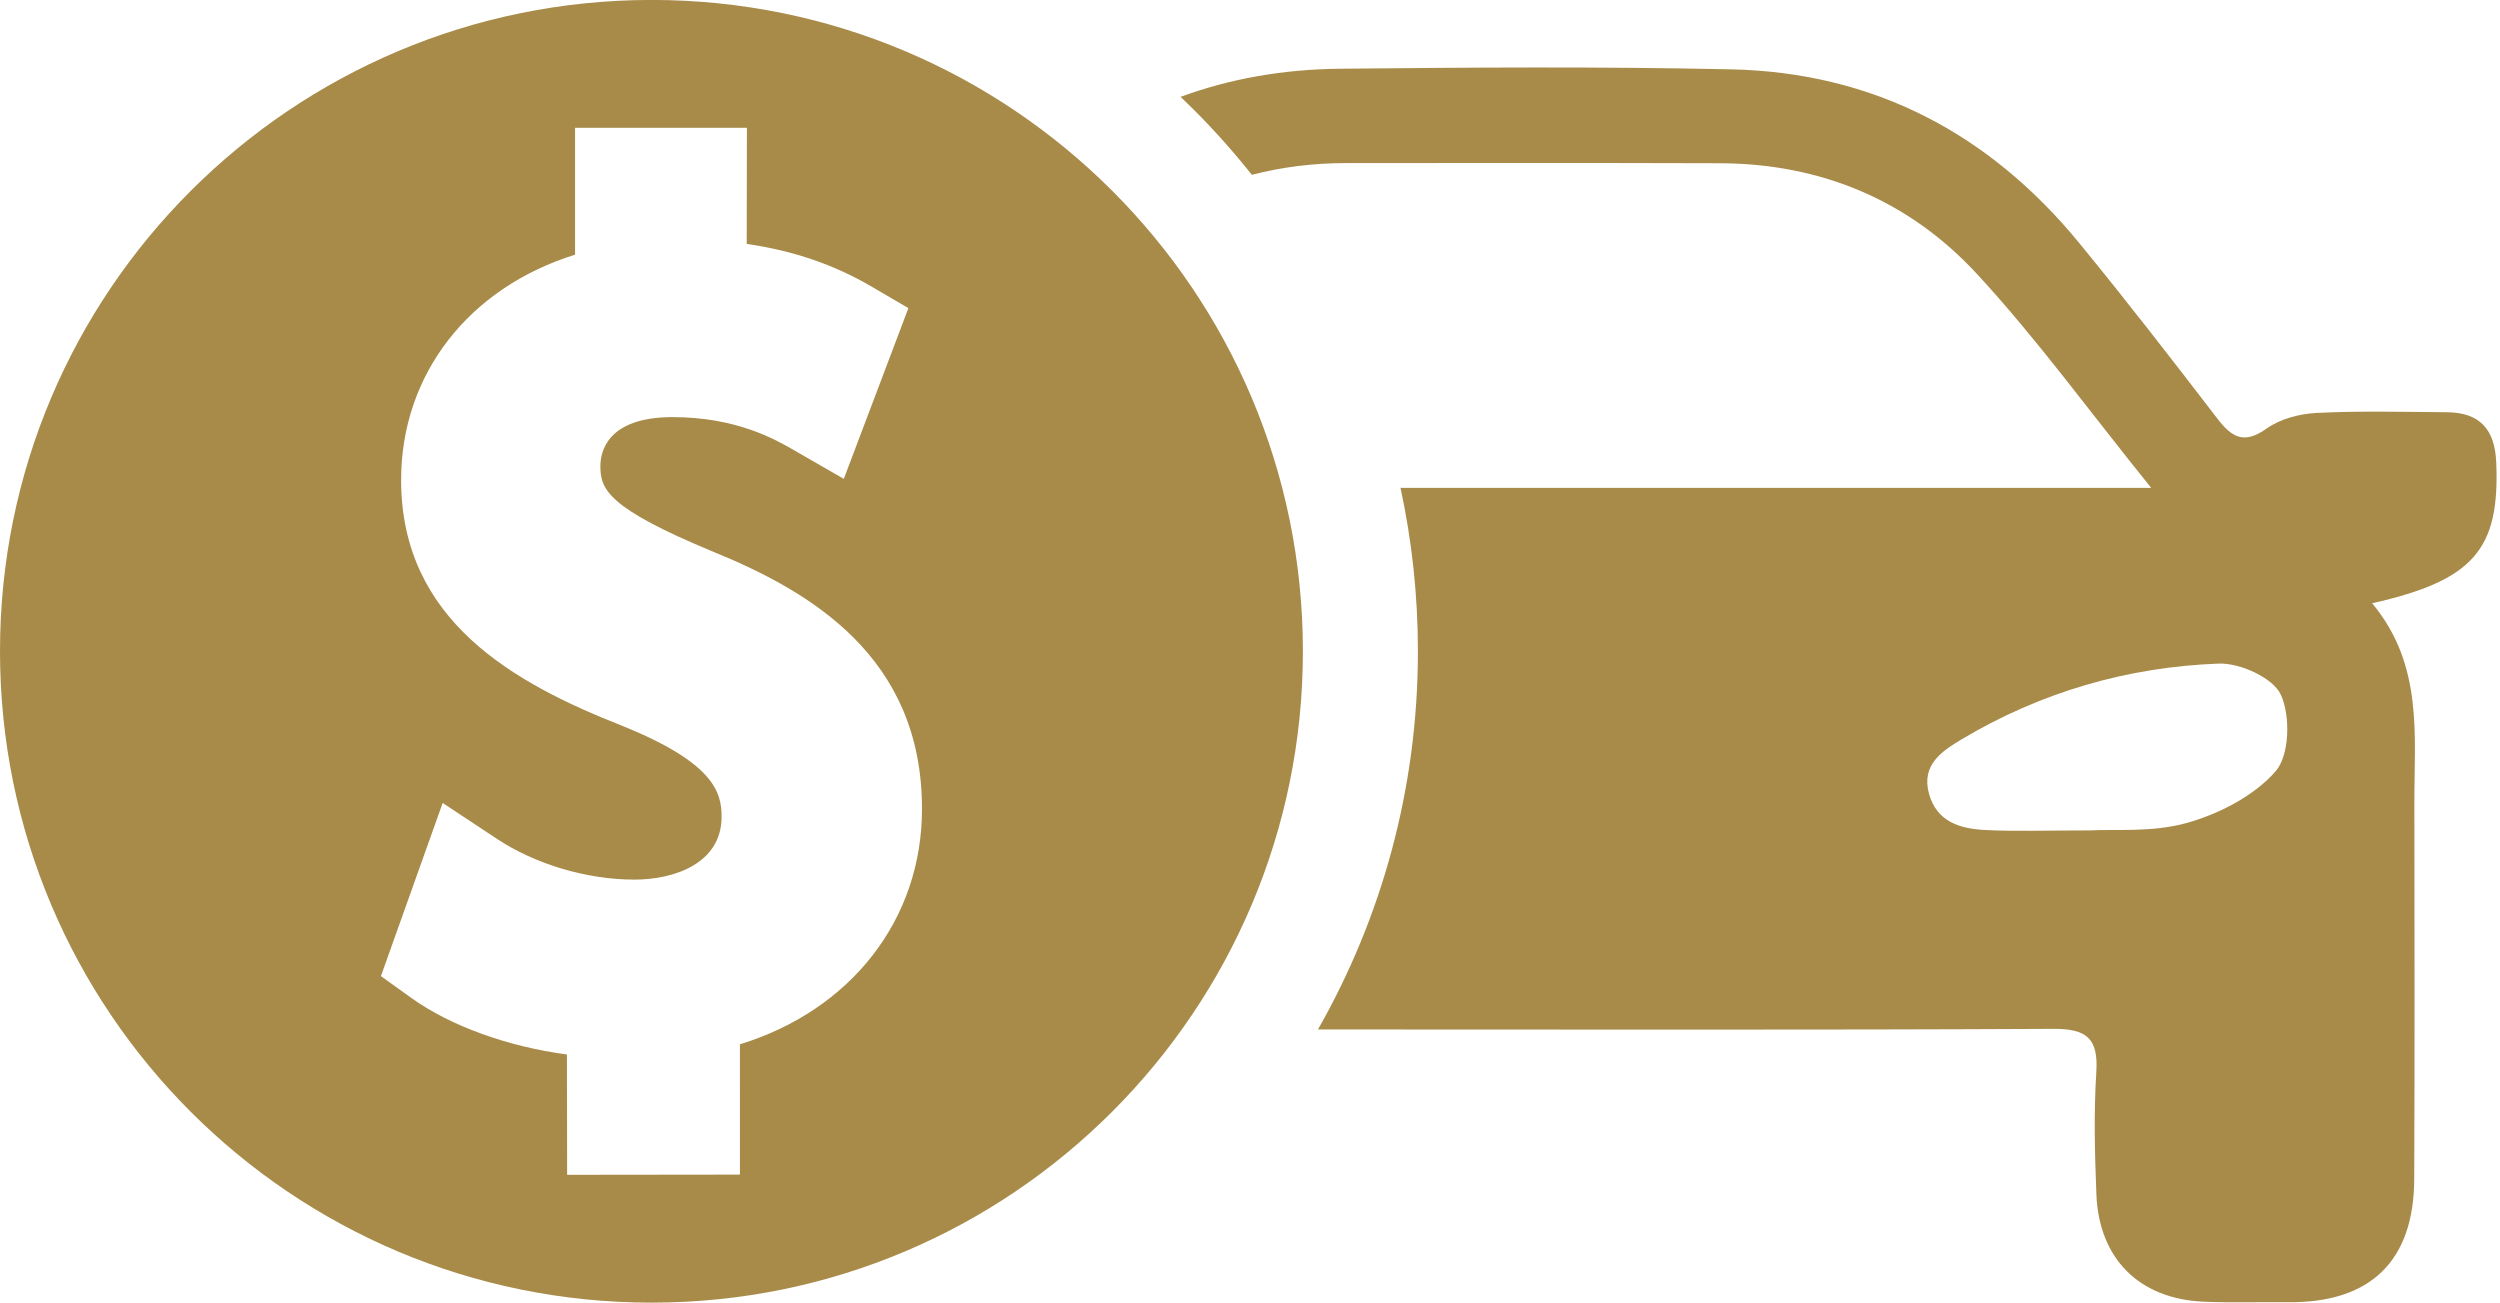
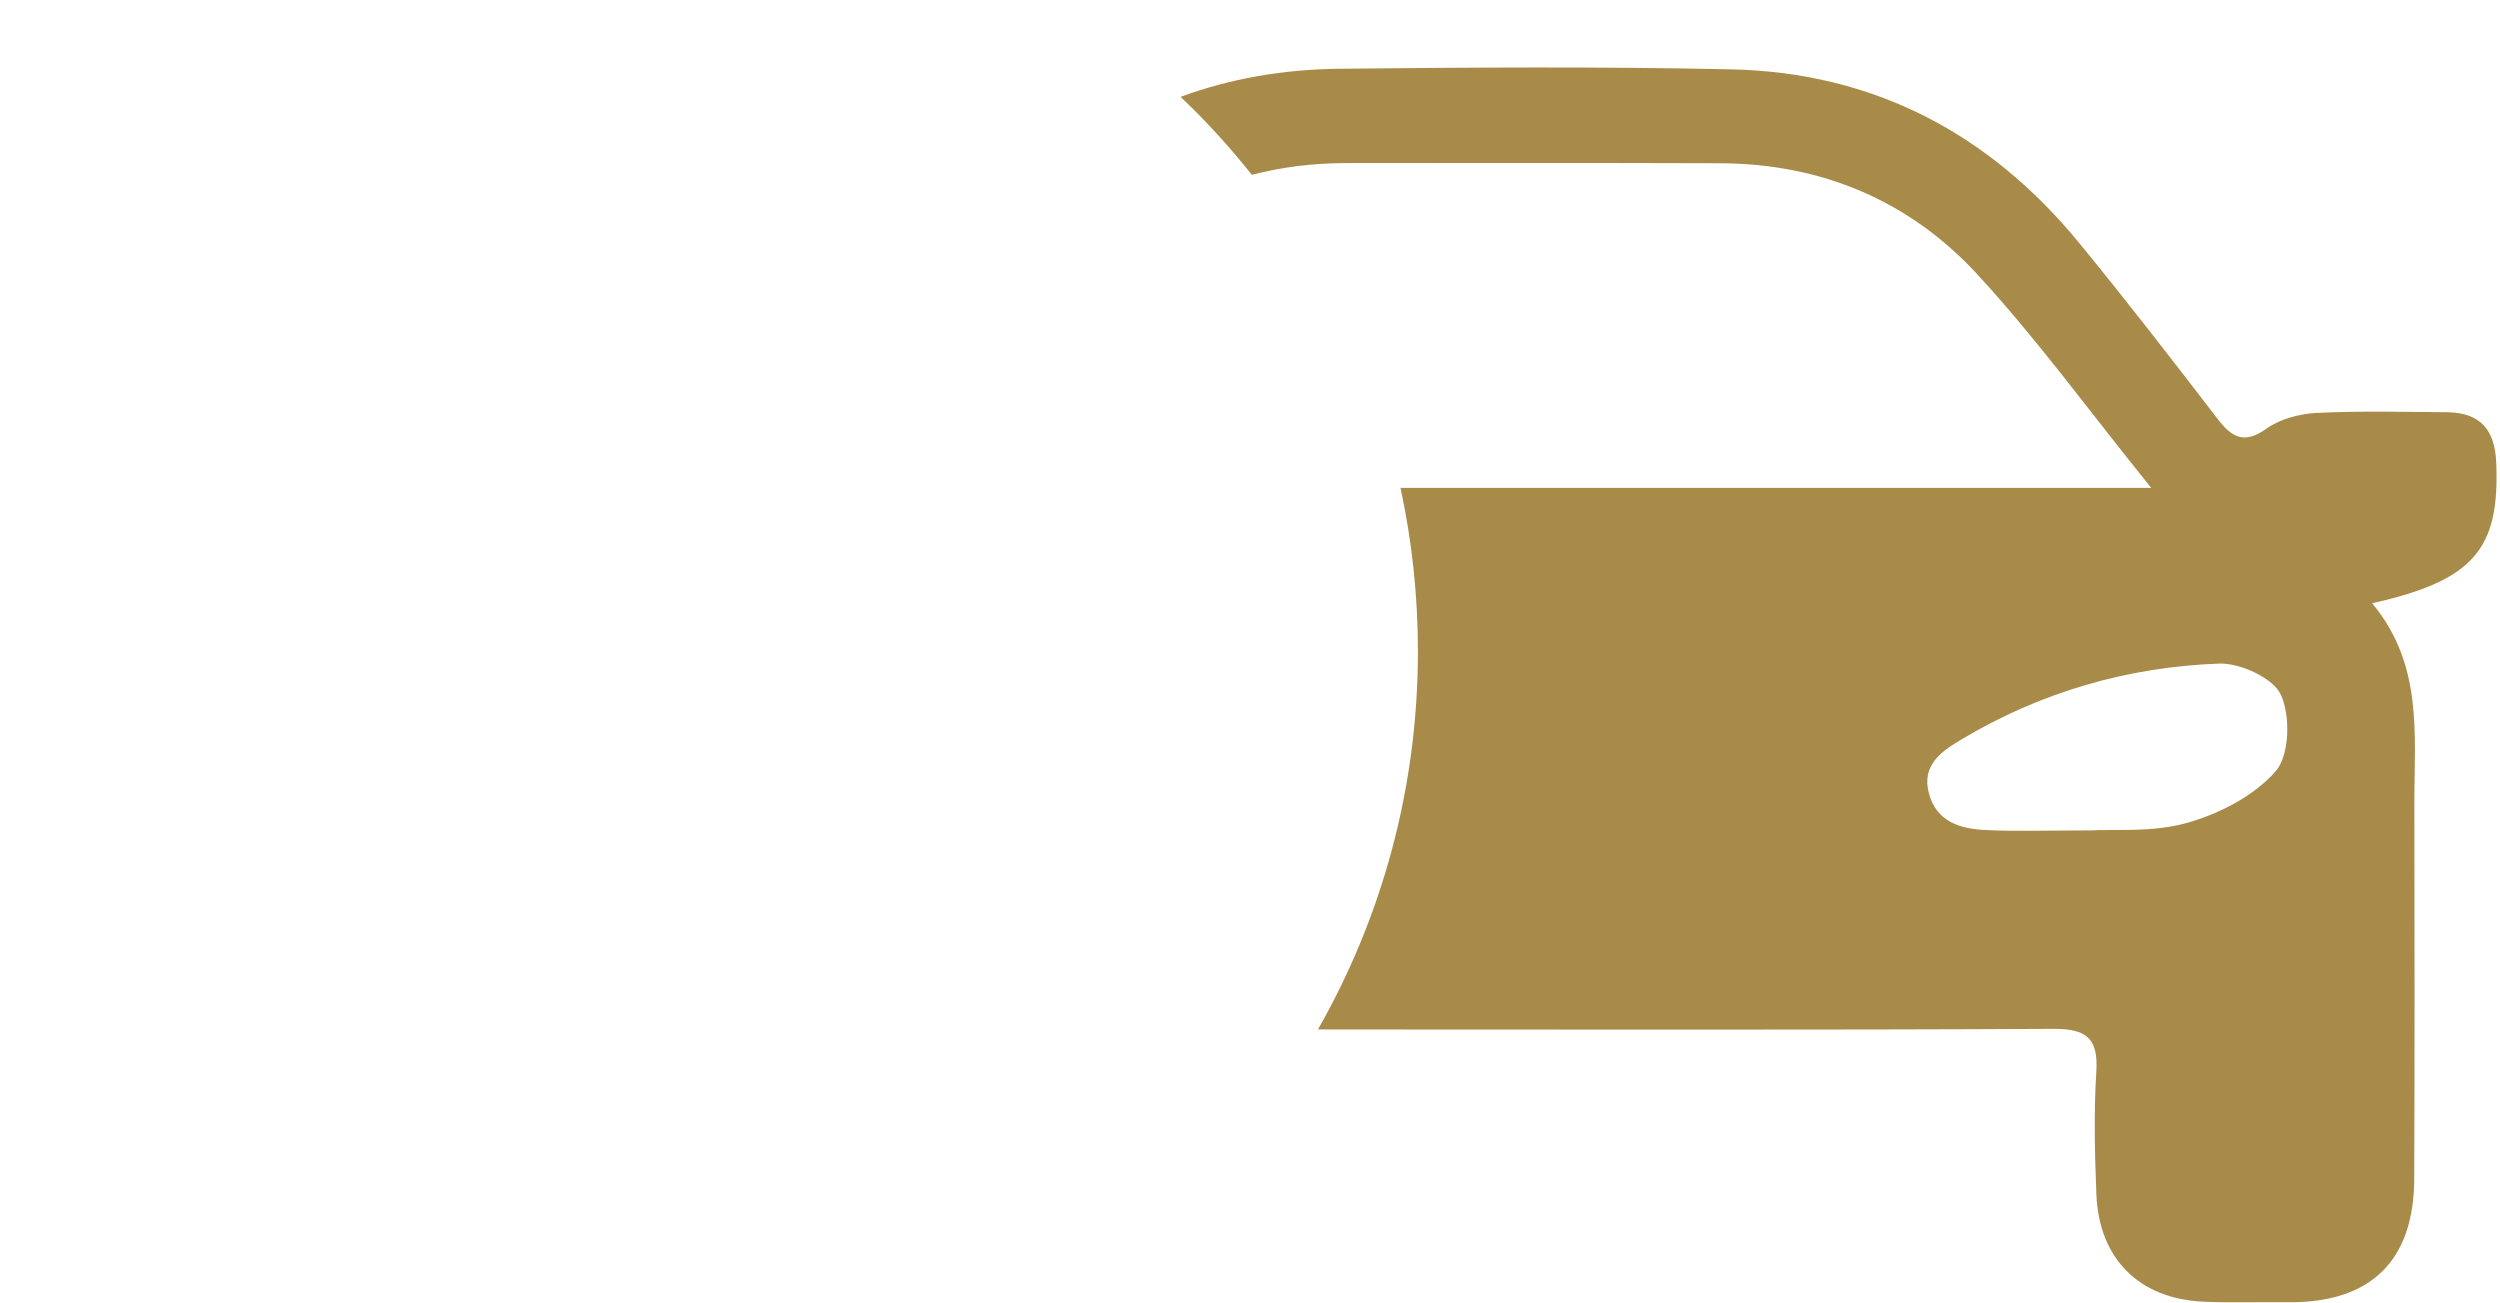
<svg xmlns="http://www.w3.org/2000/svg" fill="#000000" height="417.6" preserveAspectRatio="xMidYMid meet" version="1" viewBox="100.0 291.3 801.1 417.6" width="801.1" zoomAndPan="magnify">
  <g fill="#a88b49" id="change1_1">
    <path d="M 829.199 538.453 C 822.297 546.34 811.172 552.062 800.805 554.984 C 789.676 558.129 777.348 556.949 769.977 557.391 C 755.73 557.391 745.93 557.762 736.152 557.27 C 728.145 556.875 720.531 554.664 718.098 545.527 C 715.641 536.34 722.301 531.969 728.586 528.211 C 753.938 513.078 781.719 505.023 811.023 503.941 C 817.828 503.695 828.438 508.535 830.895 513.965 C 833.992 520.77 833.672 533.297 829.199 538.453 Z M 899.895 439.461 C 899.453 428.824 894.59 423.492 884.102 423.395 C 870.172 423.297 856.246 422.93 842.367 423.617 C 836.891 423.887 830.676 425.508 826.305 428.629 C 818.859 433.934 815.004 431.281 810.336 425.188 C 795.891 406.348 781.352 387.582 766.316 369.234 C 737.504 334.059 700.363 314.504 654.723 313.52 C 612.988 312.613 571.23 312.906 529.496 313.324 C 511.098 313.496 494.027 316.543 478.305 322.34 C 479.68 323.641 481.055 324.969 482.406 326.32 C 489.09 333 495.352 340.027 501.148 347.32 C 510.777 344.816 520.727 343.59 531.043 343.562 C 571.105 343.516 611.195 343.488 651.262 343.613 C 683.637 343.734 711.711 355.551 733.402 378.984 C 752.684 399.84 769.438 423.004 789.336 447.641 L 548.777 447.641 C 552.465 464.664 554.355 482.18 554.355 500.012 C 554.355 544.055 542.711 585.422 522.324 621.184 L 529.473 621.184 C 605.594 621.184 681.719 621.383 757.844 620.988 C 768.555 620.914 772.434 623.91 771.746 634.816 C 770.91 647.859 771.254 661.027 771.77 674.094 C 772.605 694.656 785.5 707.477 805.988 708.41 C 814.98 708.805 823.992 708.484 832.984 708.582 C 859.488 708.902 873.488 695.516 873.613 669.184 C 873.785 629.07 873.711 588.957 873.66 548.867 C 873.613 526.906 876.586 504.359 860.129 484.609 C 892.895 477.238 901.051 467.168 899.895 439.461" />
-     <path d="M 337.102 625.934 L 337.105 667.691 L 281.73 667.754 L 281.668 629.203 C 262.668 626.66 244.512 620.125 231.926 611.168 L 222.062 604.086 L 241.852 548.594 L 259.035 559.973 C 271.383 568.203 287.965 573.164 303.336 573.164 C 316.164 573.164 331.234 567.898 331.23 553.012 C 331.23 545.148 328.75 535.766 299.461 523.902 C 264.422 510.168 228.535 490.016 228.535 445.113 C 228.535 411.102 250.383 383.445 284.27 372.914 L 284.27 332.25 L 339.34 332.25 L 339.281 369.469 C 354.105 371.586 367.359 376.125 379.402 383.203 L 391.086 390.043 L 370.387 444.75 L 354.105 435.371 C 348.176 431.98 335.832 424.961 315.5 424.961 C 294.68 424.961 292.383 435.977 292.383 440.695 C 292.383 448.199 294.922 454.129 328.27 467.988 C 359.492 480.695 395.438 501.637 395.441 550.41 C 395.5 586.055 372.562 615.039 337.102 625.934 Z M 308.781 291.281 C 193.496 291.34 100 384.719 100 499.941 C 100 615.281 193.438 708.723 308.781 708.719 C 424.004 708.719 517.5 615.223 517.5 500 C 517.5 384.656 424.004 291.281 308.781 291.281" />
  </g>
</svg>